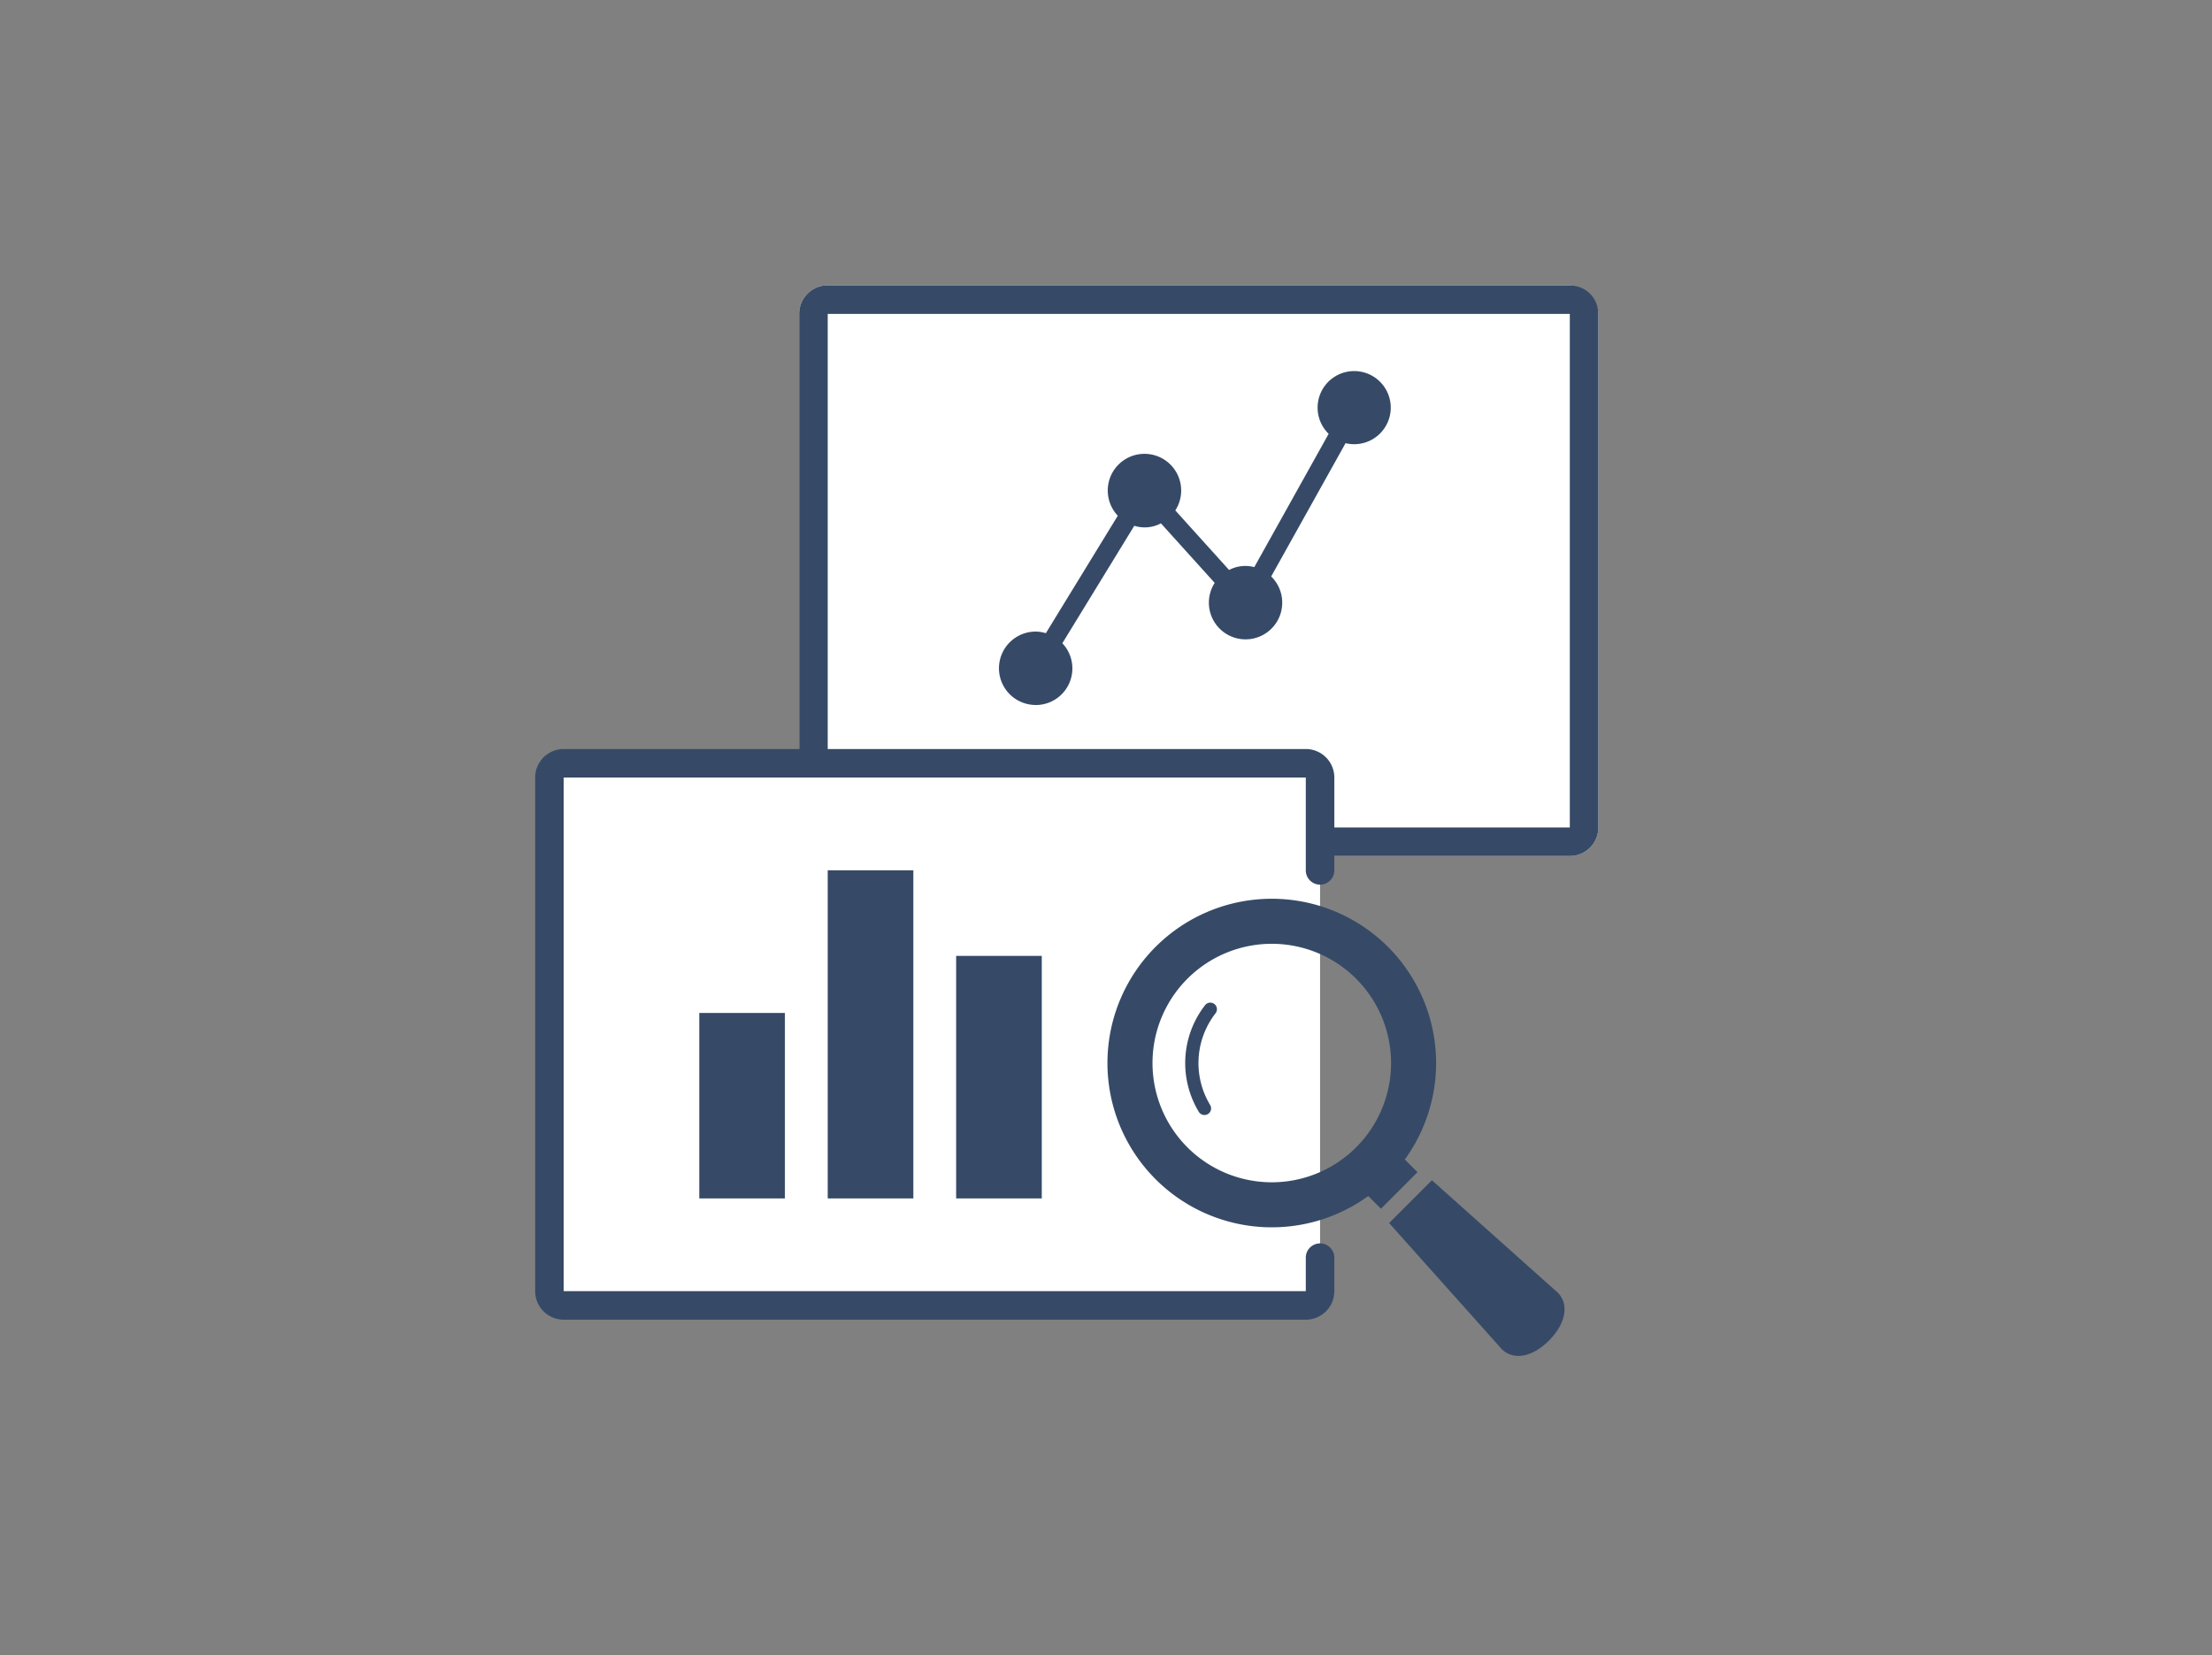
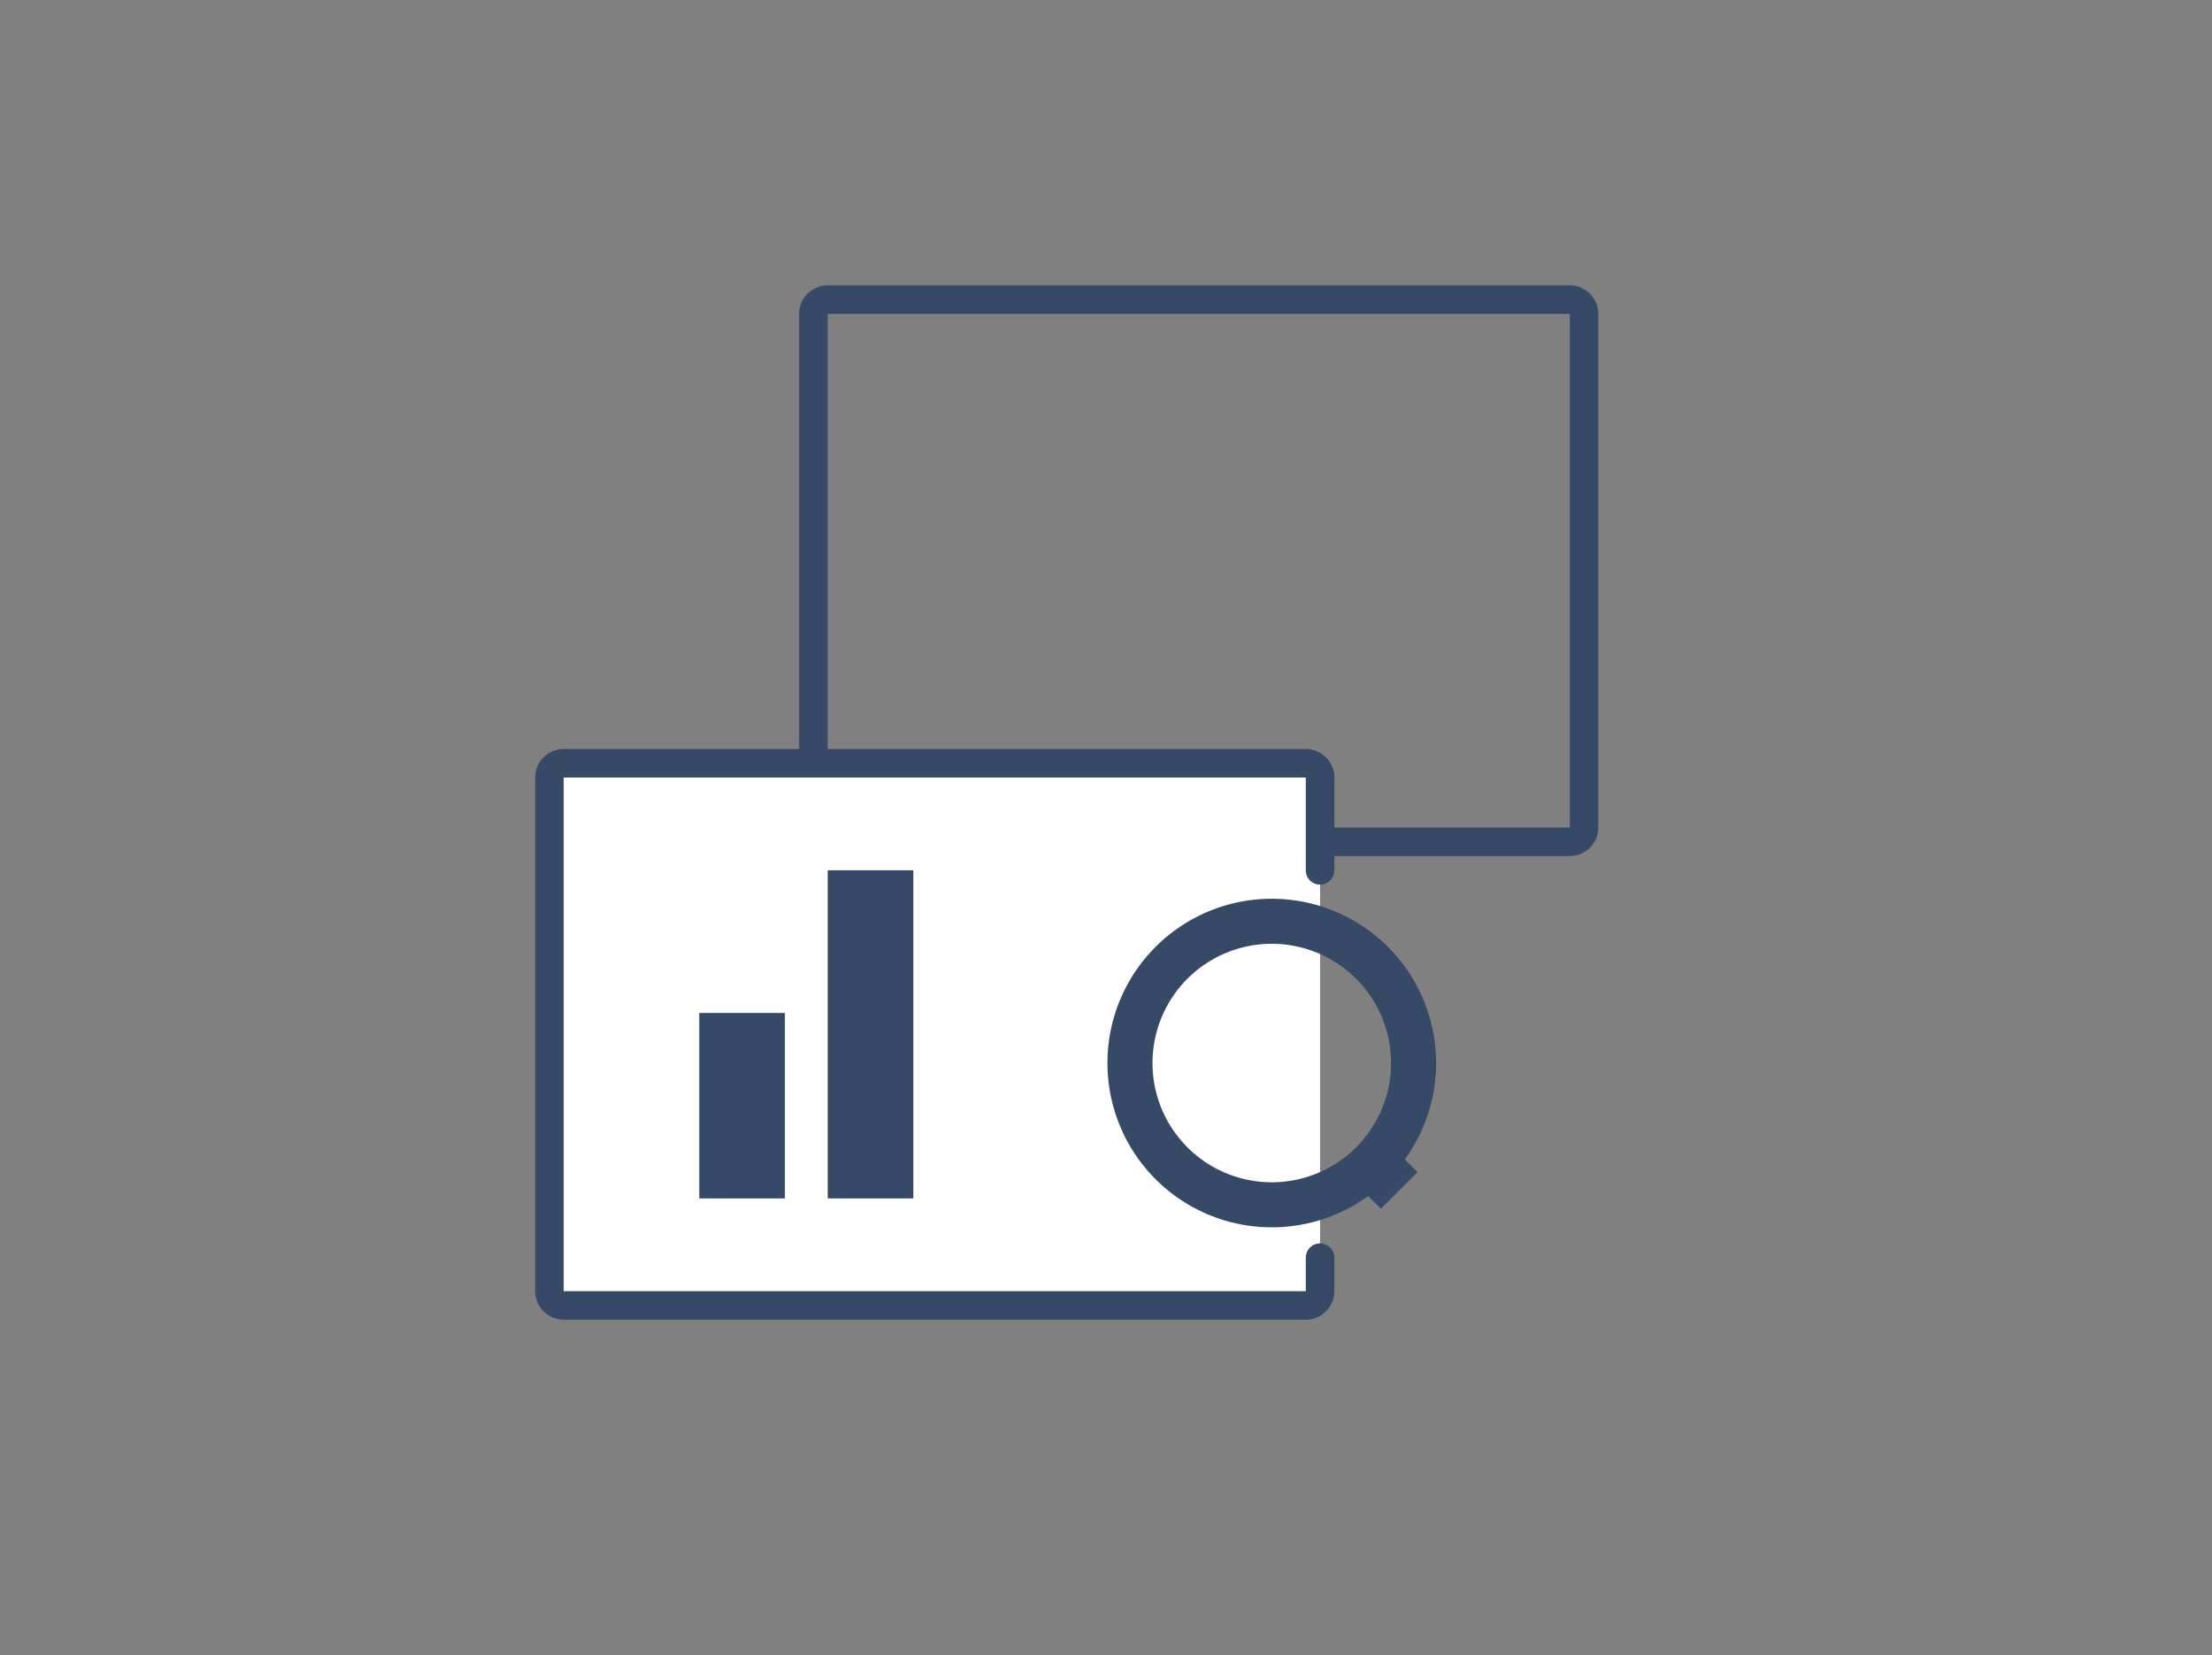
<svg xmlns="http://www.w3.org/2000/svg" width="155" height="116" viewBox="0 0 155 116">
  <rect x="0" y="0" width="155" height="116" fill="#808080" stroke="none" />
  <g id="pict" transform="translate(-588 -5728)">
    <g id="グループ_186" data-name="グループ 186">
      <g id="グループ_184" data-name="グループ 184">
-         <rect id="長方形_262" data-name="長方形 262" width="56" height="40" rx="2" transform="translate(644 5748)" fill="#fff" />
        <path id="長方形_262_-_アウトライン" data-name="長方形 262 - アウトライン" d="M2,2V38H54V2H2M2,0H54a2,2,0,0,1,2,2V38a2,2,0,0,1-2,2H2a2,2,0,0,1-2-2V2A2,2,0,0,1,2,0Z" transform="translate(644 5748)" fill="#364a67" />
        <g id="グラフのアイコン" transform="translate(584.016 5688.016)">
-           <path id="パス_234" data-name="パス 234" d="M76.556,89.4a2.565,2.565,0,0,0,1.869-4.329l5.041-8.234a2.411,2.411,0,0,0,1.866-.171L89.1,80.839a2.57,2.57,0,1,0,3.959-.45l5.211-9.342a2.563,2.563,0,1,0-1.184-.655l-5.211,9.343a2.441,2.441,0,0,0-1.767.2L86.341,75.76a2.572,2.572,0,1,0-4.031.372l-5.041,8.234a2.525,2.525,0,0,0-.713-.113,2.572,2.572,0,0,0,0,5.144Z" fill="#364a67" />
-         </g>
+           </g>
      </g>
      <g id="グループ_185" data-name="グループ 185">
        <path id="パス_275" data-name="パス 275" d="M54.5,35.152V37.5a1,1,0,0,1-1,1H1.5a1,1,0,0,1-1-1V1.5a1,1,0,0,1,1-1h52a1,1,0,0,1,1,1V8.007" transform="translate(626 5781)" fill="#fff" />
        <path id="パス_275_-_アウトライン" data-name="パス 275 - アウトライン" d="M53.5,39.5H1.5a2,2,0,0,1-2-2V1.5a2,2,0,0,1,2-2h52a2,2,0,0,1,2,2V8.007a1,1,0,0,1-2,0V1.5H1.5v36h52V35.152a1,1,0,0,1,2,0V37.5A2,2,0,0,1,53.5,39.5Z" transform="translate(626 5781)" fill="#364a67" />
        <rect id="長方形_264" data-name="長方形 264" width="6" height="13" transform="translate(637 5799)" fill="#364a67" />
        <rect id="長方形_265" data-name="長方形 265" width="6" height="23" transform="translate(646 5789)" fill="#364a67" />
-         <rect id="長方形_266" data-name="長方形 266" width="6" height="17" transform="translate(655 5795)" fill="#364a67" />
      </g>
      <g id="虫眼鏡" transform="translate(665.446 5791.001)">
        <path id="パス_270" data-name="パス 270" d="M20.992,18.27a11.515,11.515,0,1,0-2.561,2.561l.89.889,2.561-2.561Zm-3.412-.85a8.358,8.358,0,1,1,0-11.821A8.359,8.359,0,0,1,17.58,17.42Z" transform="translate(0 0)" fill="#364a67" />
-         <path id="パス_271" data-name="パス 271" d="M88.541,116.532a6.609,6.609,0,0,0-.423,7.487.465.465,0,0,0,.793-.484h0a5.683,5.683,0,0,1,.362-6.432.464.464,0,1,0-.732-.57Z" transform="translate(-81.55 -109.071)" fill="#364a67" />
-         <path id="パス_272" data-name="パス 272" d="M327.011,322.9l-8.647-7.724-3,3,7.724,8.648c.785,1.016,2.2.867,3.47-.4S328.028,323.688,327.011,322.9Z" transform="translate(-295.473 -295.452)" fill="#364a67" />
      </g>
    </g>
    <rect id="長方形_258" data-name="長方形 258" width="155" height="116" transform="translate(588 5728)" fill="none" />
  </g>
</svg>